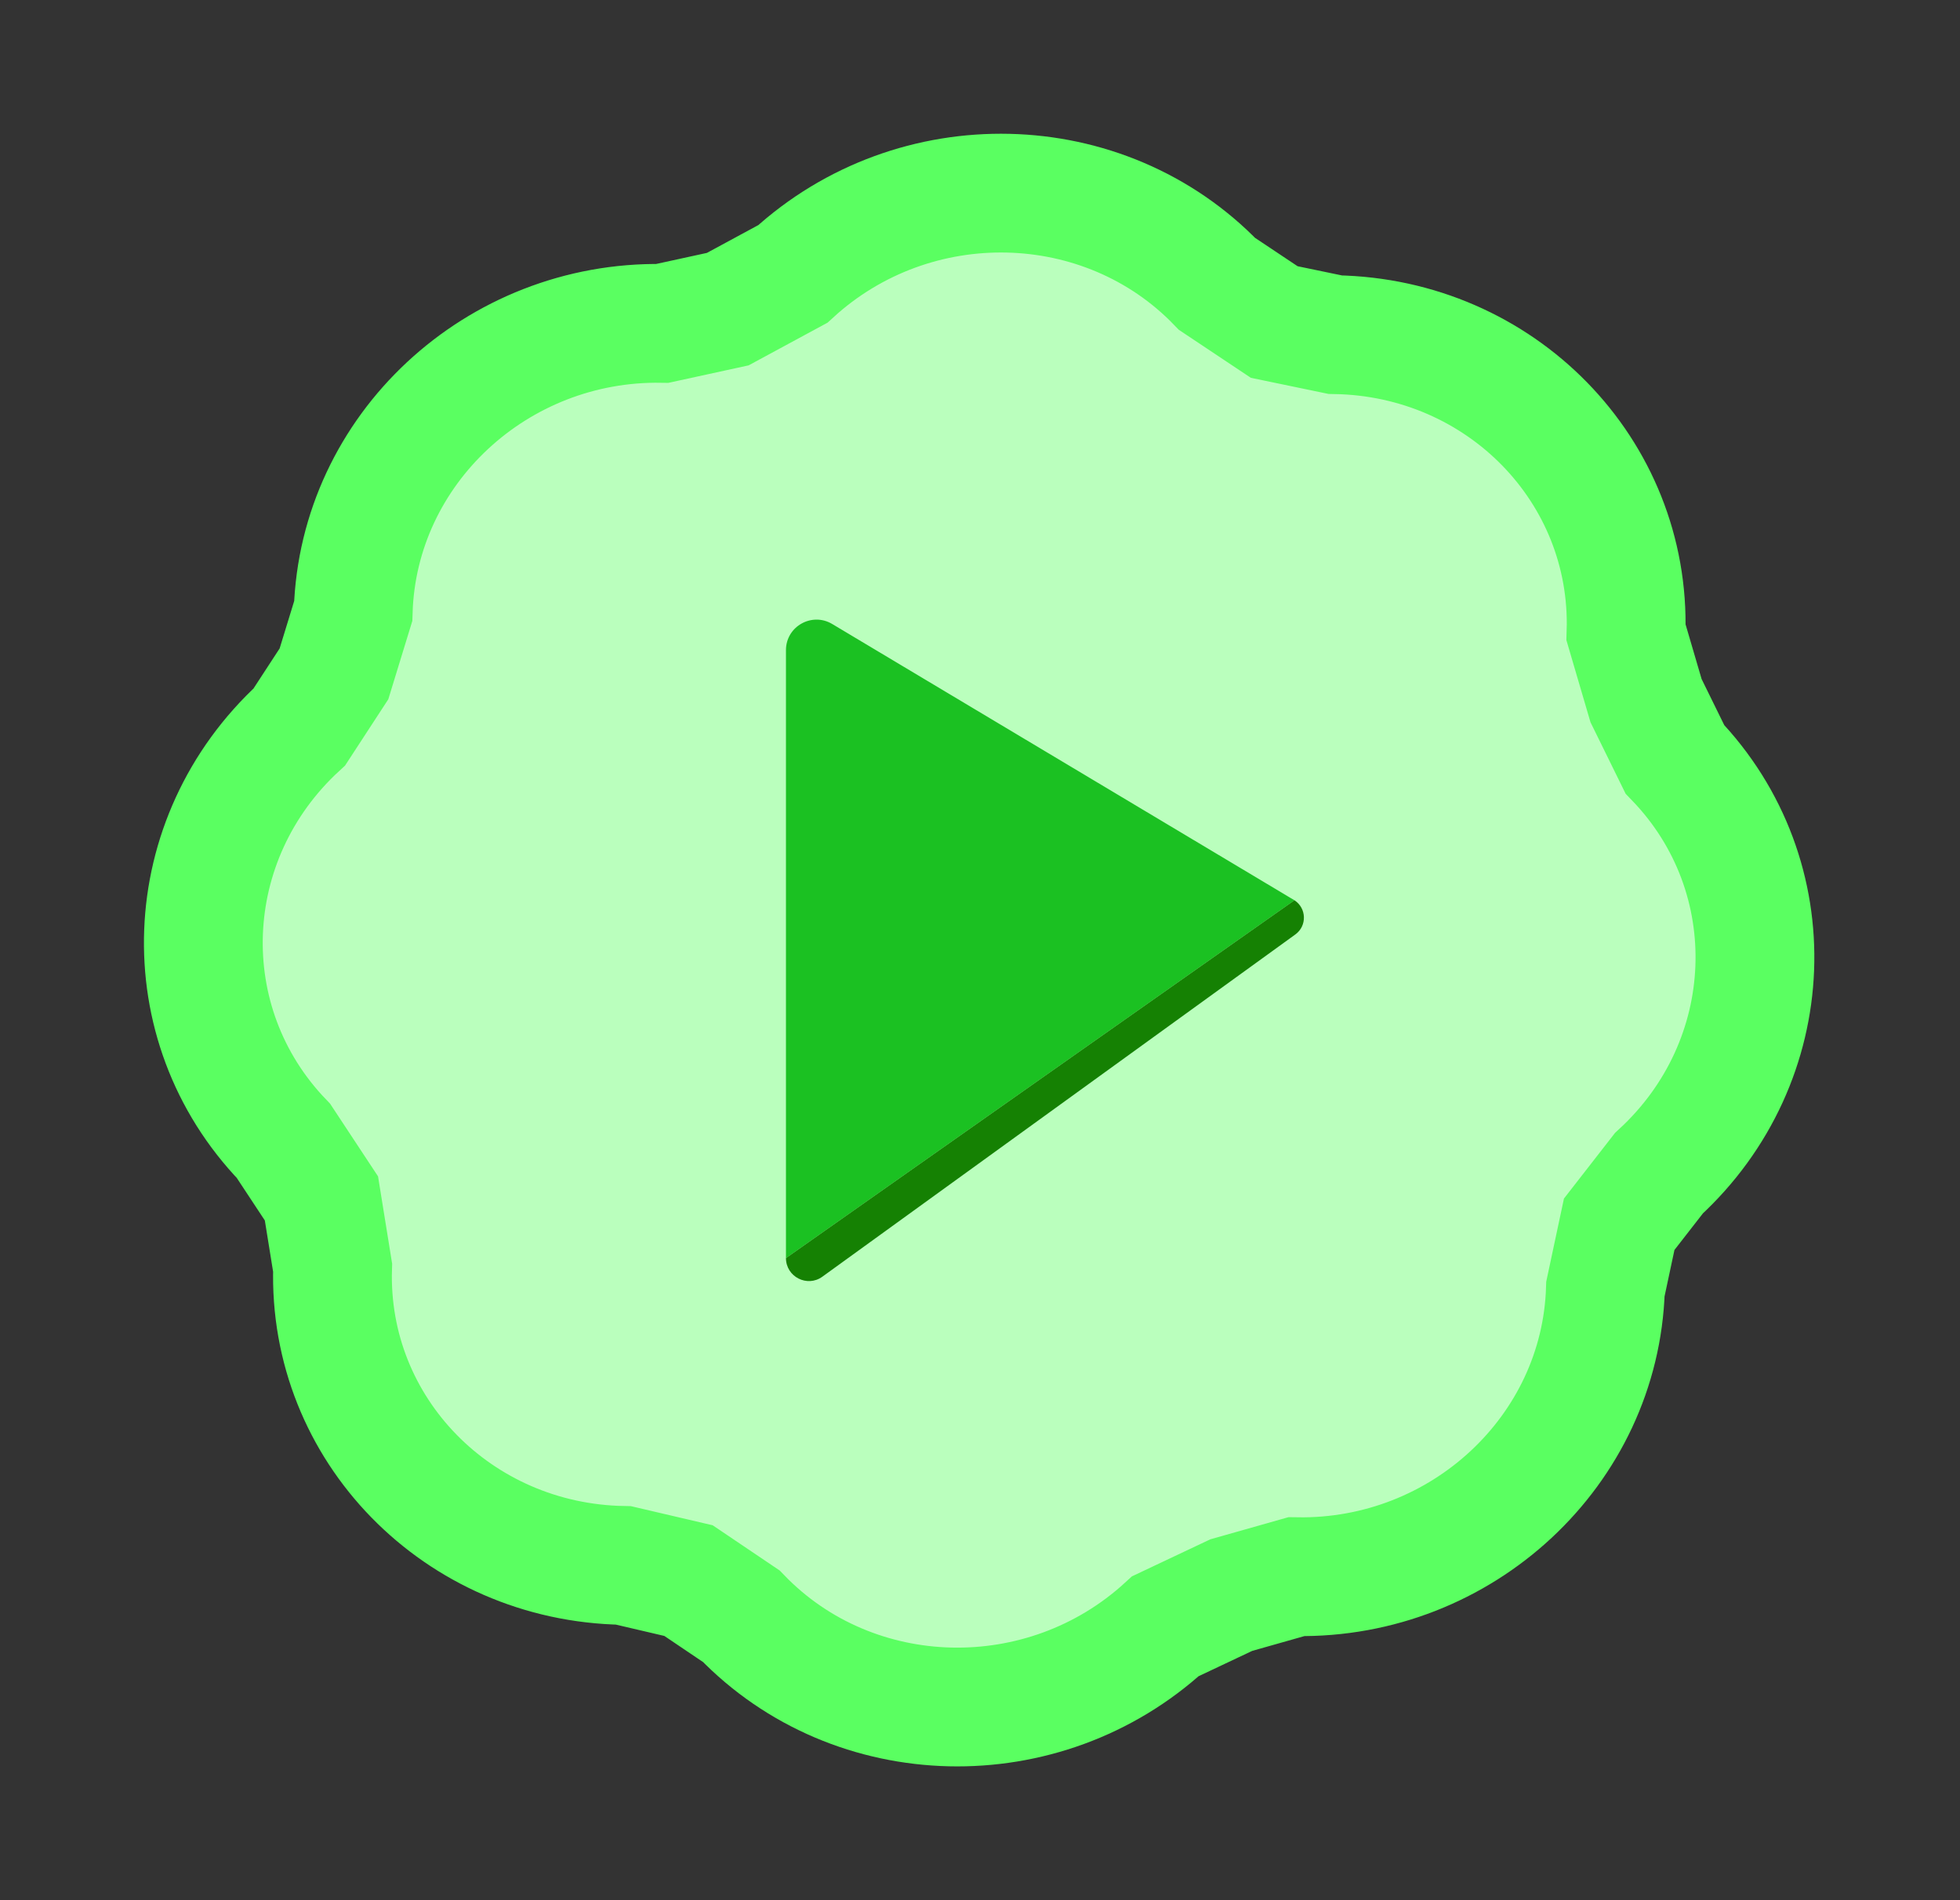
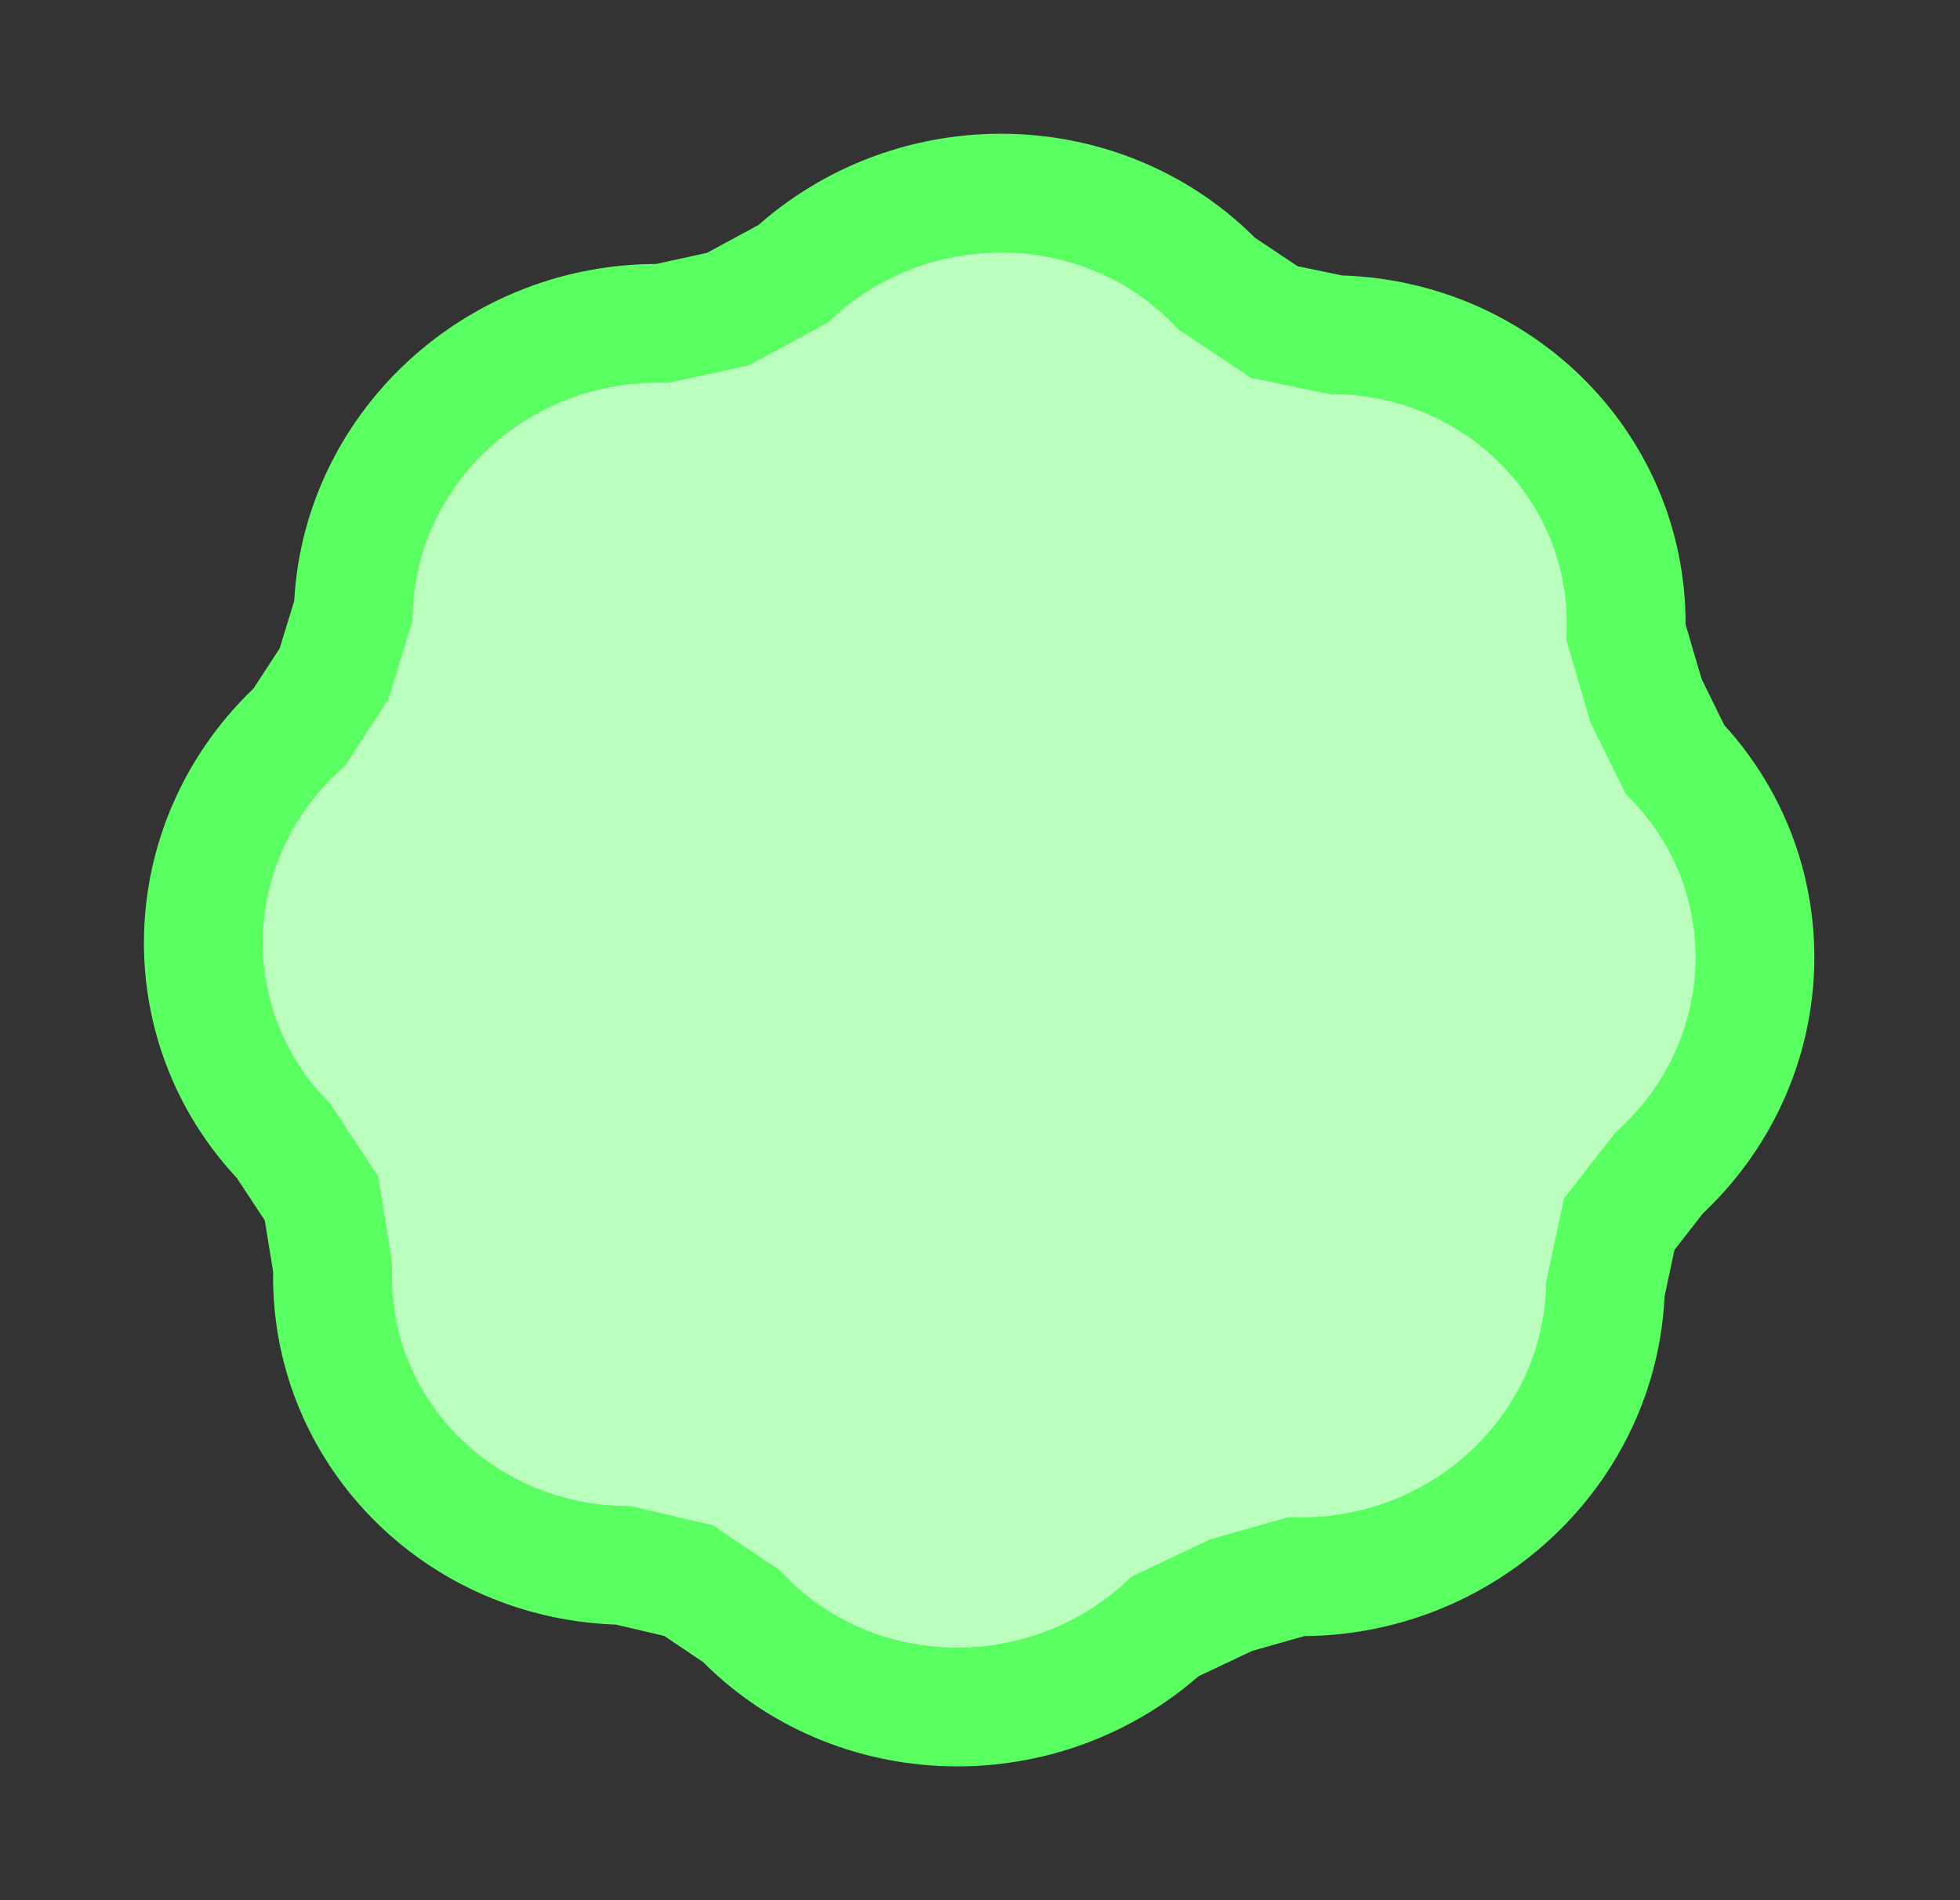
<svg xmlns="http://www.w3.org/2000/svg" width="33" height="32" viewBox="0 0 33 32" fill="none">
  <rect x="0" y="0" width="33" height="32" fill="#333333" stroke="none" />
  <g id="Group 5">
    <path id="Vector" fill-rule="evenodd" clip-rule="evenodd" d="M27.931 19.757C29.977 17.878 30.097 14.758 28.199 12.786L27.714 11.799L27.377 10.65C27.462 7.928 25.27 5.682 22.48 5.636L21.454 5.423L20.491 4.781C18.593 2.81 15.395 2.735 13.349 4.613L12.253 5.206L11.152 5.446C8.363 5.399 6.032 7.568 5.947 10.291L5.623 11.348L5.04 12.242C2.994 14.121 2.874 17.242 4.773 19.213L5.412 20.182L5.6 21.347C5.515 24.07 7.707 26.315 10.497 26.362L11.592 26.618L12.481 27.218C14.379 29.189 17.576 29.264 19.622 27.386L20.731 26.862L21.825 26.552C24.614 26.598 26.945 24.429 27.03 21.706L27.262 20.617L27.931 19.757Z" fill="#BAFFBD" stroke="#5AFF61" stroke-width="2" />
    <g id="Vector 27">
-       <path fill-rule="evenodd" clip-rule="evenodd" d="M13.233 10.949V21.187L21.794 15.161L14.011 10.508C13.668 10.304 13.233 10.55 13.233 10.949Z" fill="#1BC122" />
-       <path d="M21.794 15.161L13.233 21.187C13.233 21.502 13.591 21.685 13.846 21.5L21.81 15.736C22.008 15.592 22 15.294 21.794 15.161Z" fill="#158103" />
-     </g>
+       </g>
  </g>
</svg>